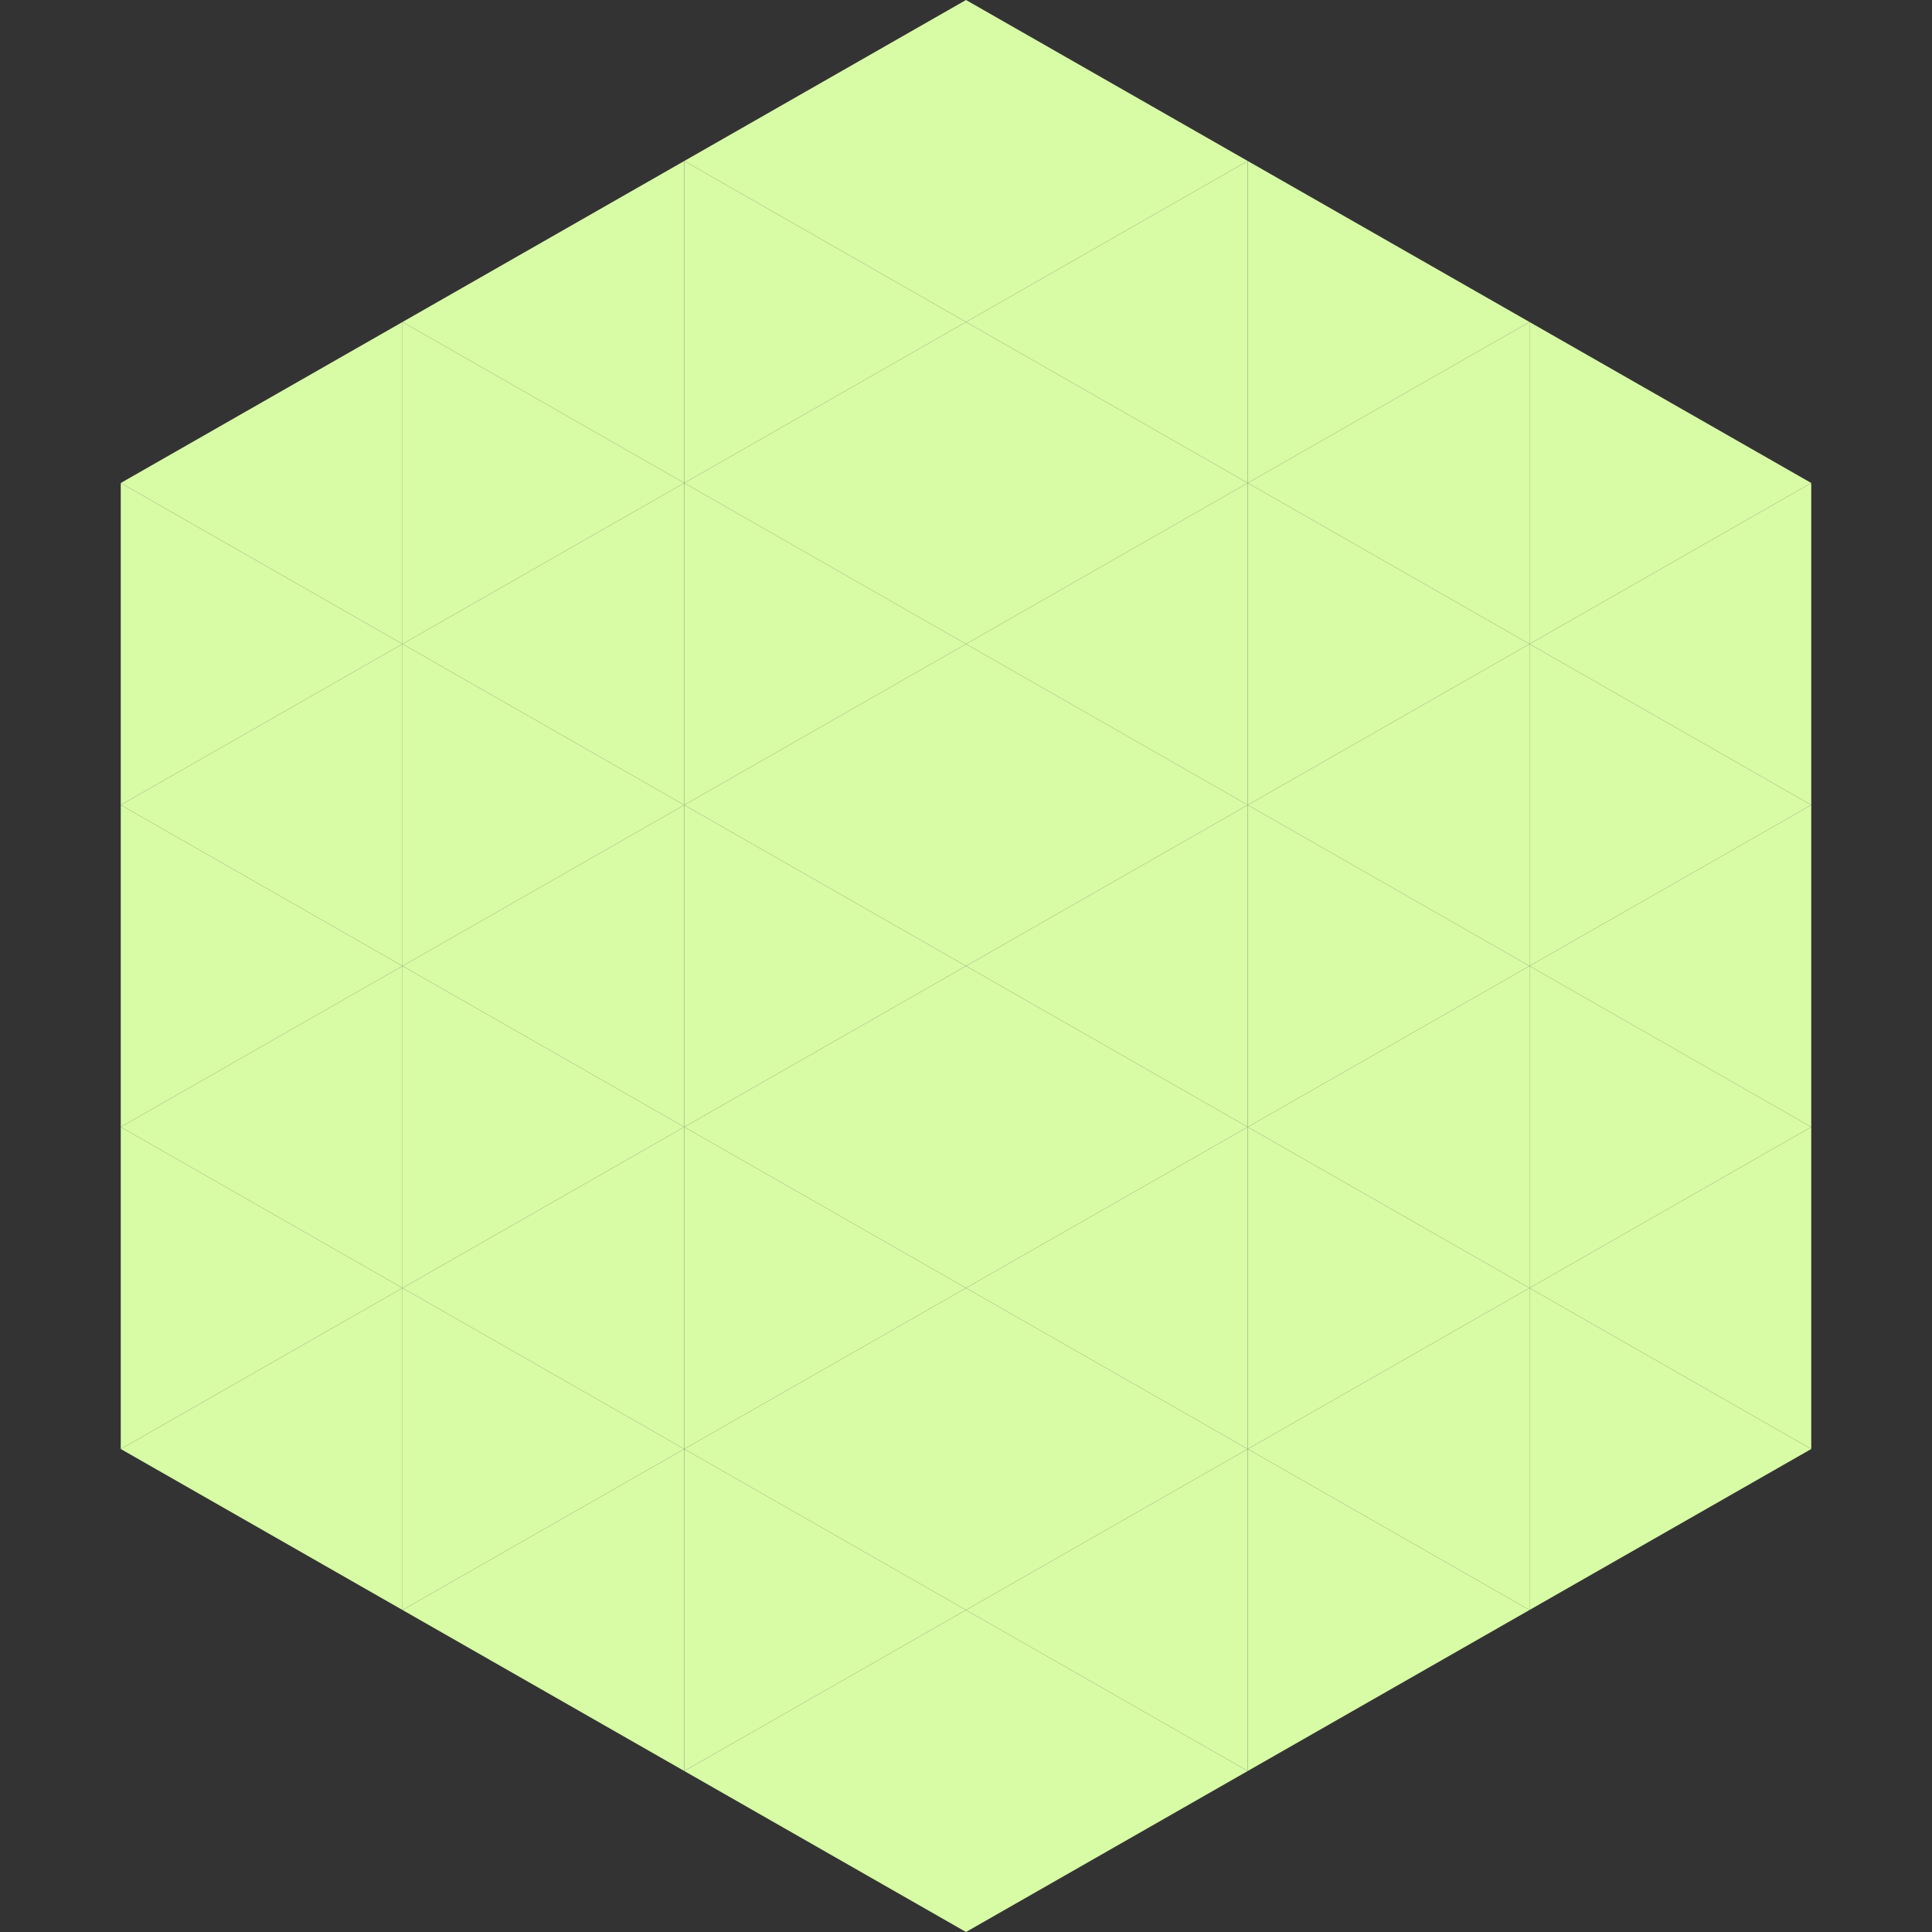
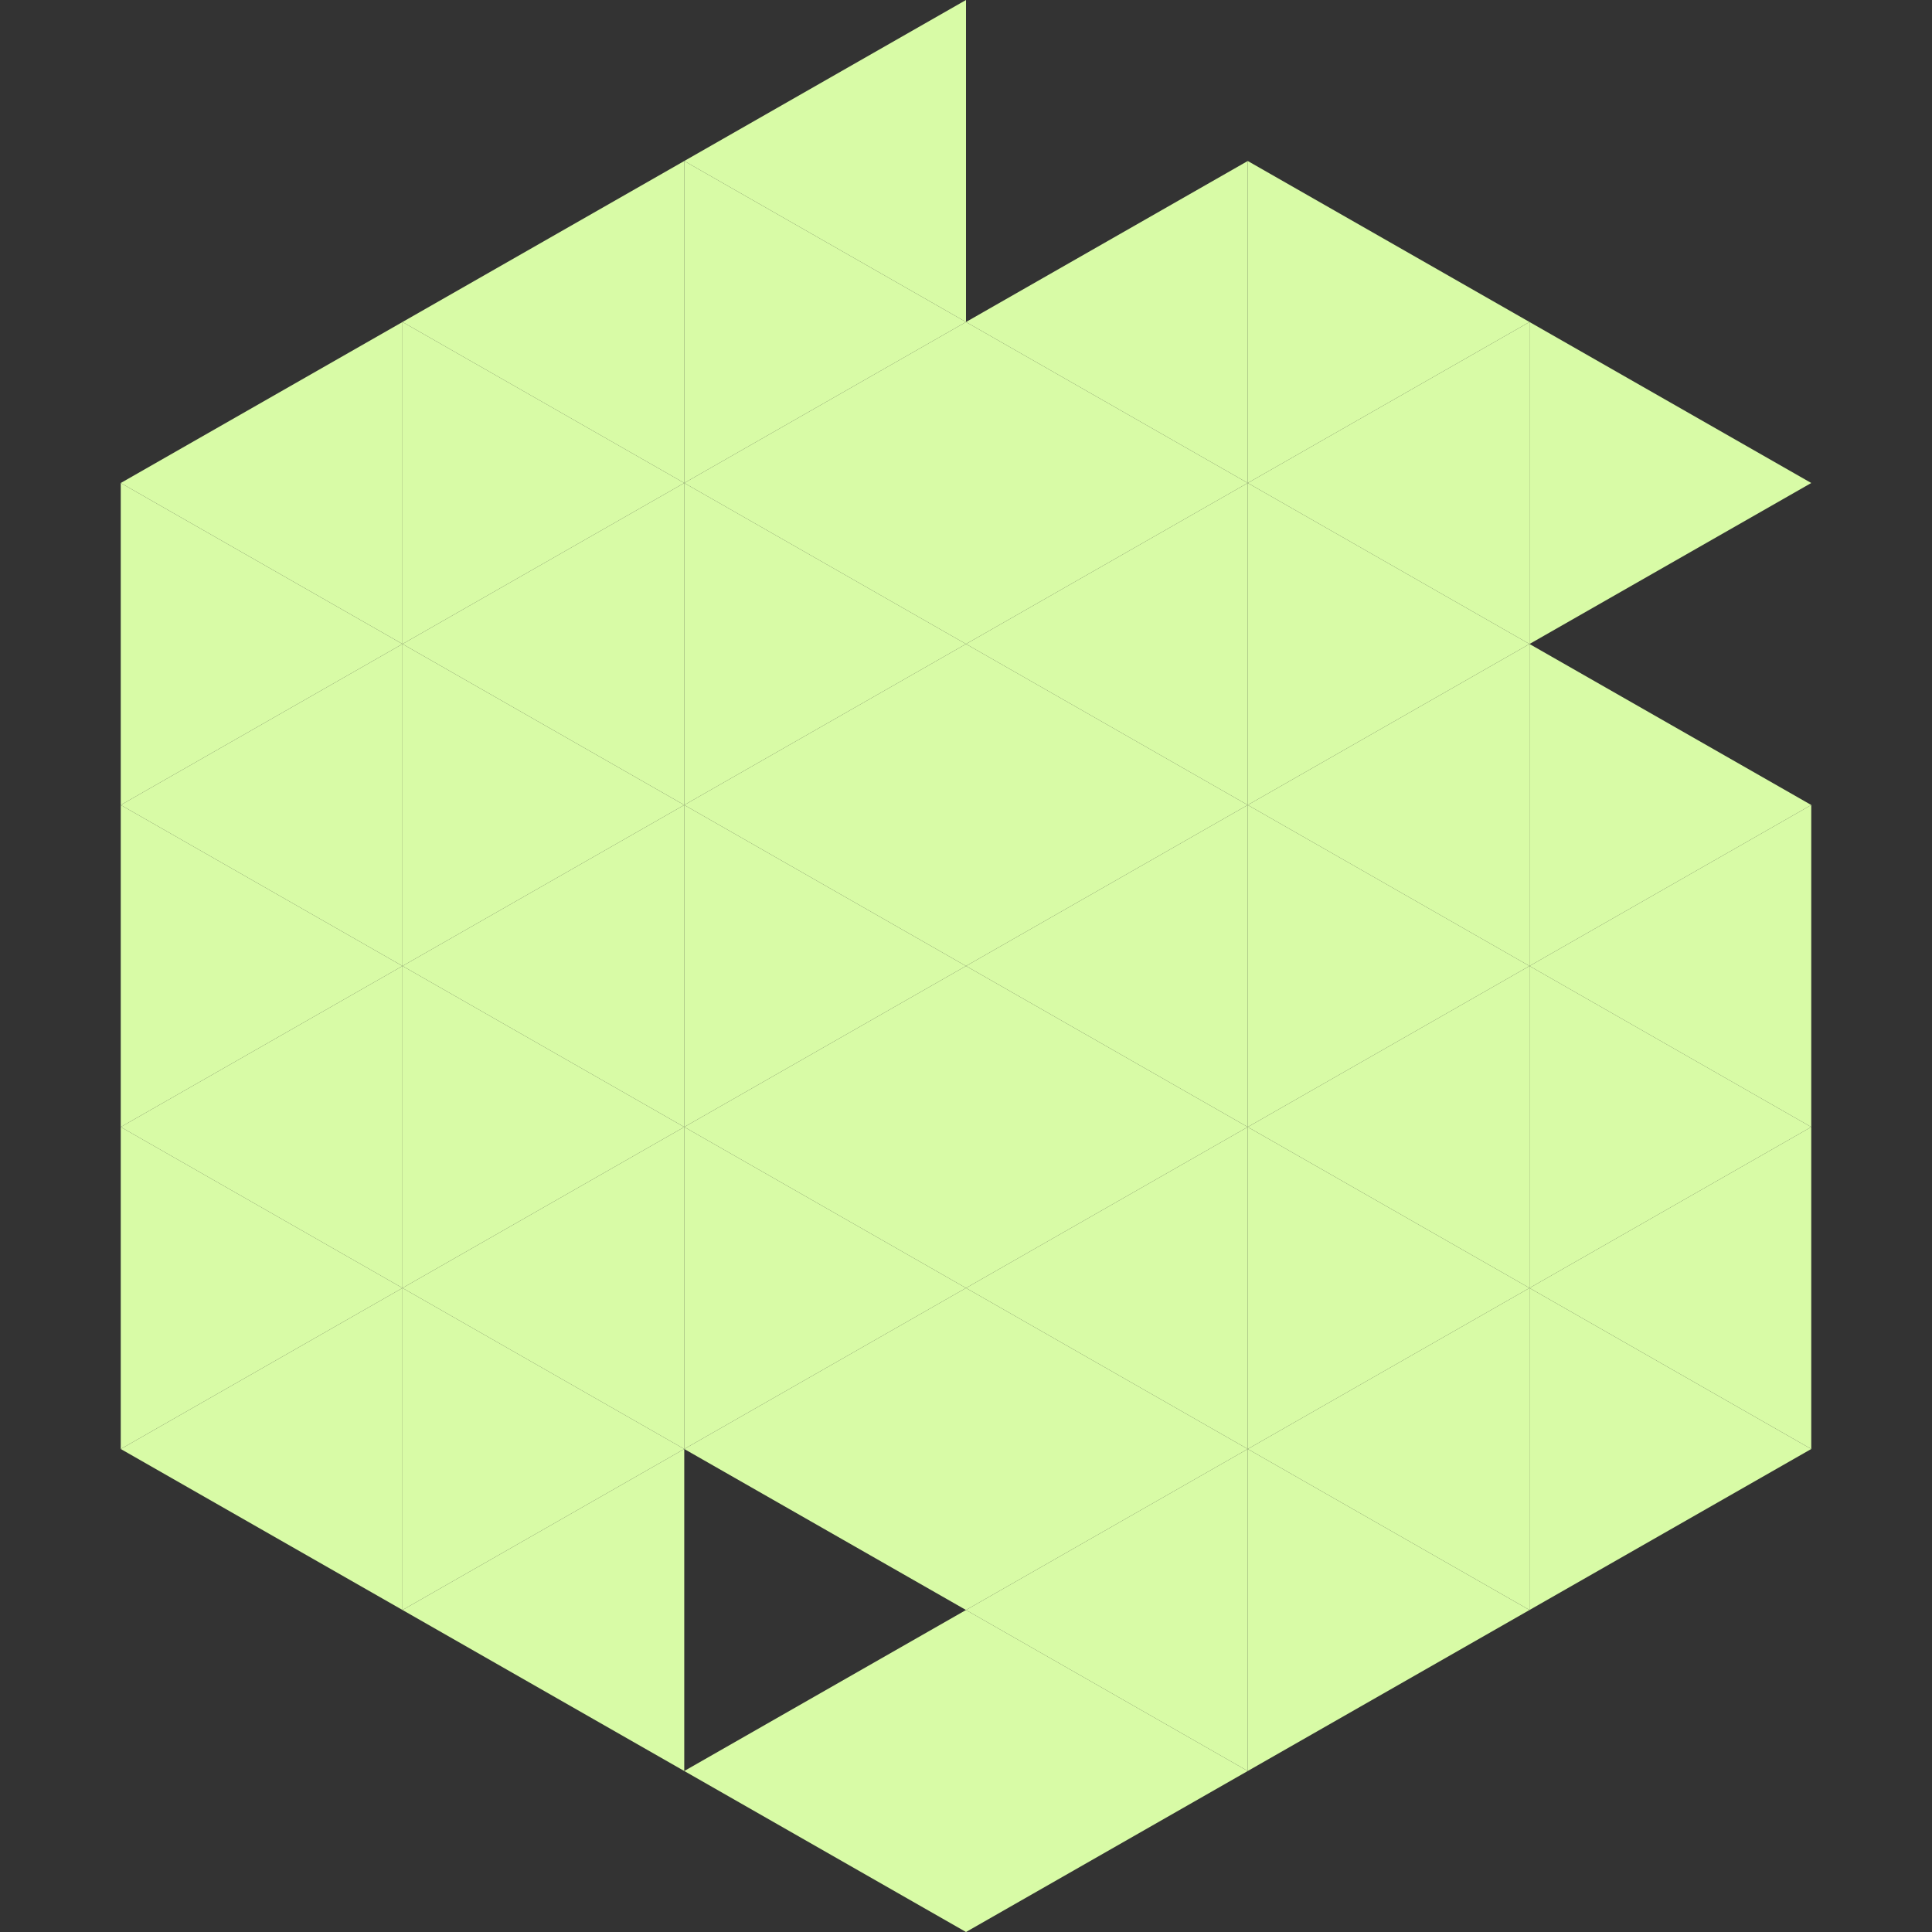
<svg xmlns="http://www.w3.org/2000/svg" width="240" height="240">
  <rect width="100%" height="100%" fill="#333333" stroke="none" />
  <polygon points="50,40 15,60 50,80" style="fill:rgb(216,251,166)" />
  <polygon points="190,40 225,60 190,80" style="fill:rgb(216,251,166)" />
  <polygon points="15,60 50,80 15,100" style="fill:rgb(216,251,166)" />
-   <polygon points="225,60 190,80 225,100" style="fill:rgb(216,251,166)" />
  <polygon points="50,80 15,100 50,120" style="fill:rgb(216,251,166)" />
  <polygon points="190,80 225,100 190,120" style="fill:rgb(216,251,166)" />
  <polygon points="15,100 50,120 15,140" style="fill:rgb(216,251,166)" />
  <polygon points="225,100 190,120 225,140" style="fill:rgb(216,251,166)" />
  <polygon points="50,120 15,140 50,160" style="fill:rgb(216,251,166)" />
  <polygon points="190,120 225,140 190,160" style="fill:rgb(216,251,166)" />
  <polygon points="15,140 50,160 15,180" style="fill:rgb(216,251,166)" />
  <polygon points="225,140 190,160 225,180" style="fill:rgb(216,251,166)" />
  <polygon points="50,160 15,180 50,200" style="fill:rgb(216,251,166)" />
  <polygon points="190,160 225,180 190,200" style="fill:rgb(216,251,166)" />
  <polygon points="15,180 50,200 15,220" style="fill:rgb(255,255,255); fill-opacity:0" />
  <polygon points="225,180 190,200 225,220" style="fill:rgb(255,255,255); fill-opacity:0" />
  <polygon points="50,0 85,20 50,40" style="fill:rgb(255,255,255); fill-opacity:0" />
  <polygon points="190,0 155,20 190,40" style="fill:rgb(255,255,255); fill-opacity:0" />
  <polygon points="85,20 50,40 85,60" style="fill:rgb(216,251,166)" />
  <polygon points="155,20 190,40 155,60" style="fill:rgb(216,251,166)" />
  <polygon points="50,40 85,60 50,80" style="fill:rgb(216,251,166)" />
  <polygon points="190,40 155,60 190,80" style="fill:rgb(216,251,166)" />
  <polygon points="85,60 50,80 85,100" style="fill:rgb(216,251,166)" />
  <polygon points="155,60 190,80 155,100" style="fill:rgb(216,251,166)" />
  <polygon points="50,80 85,100 50,120" style="fill:rgb(216,251,166)" />
  <polygon points="190,80 155,100 190,120" style="fill:rgb(216,251,166)" />
  <polygon points="85,100 50,120 85,140" style="fill:rgb(216,251,166)" />
  <polygon points="155,100 190,120 155,140" style="fill:rgb(216,251,166)" />
  <polygon points="50,120 85,140 50,160" style="fill:rgb(216,251,166)" />
  <polygon points="190,120 155,140 190,160" style="fill:rgb(216,251,166)" />
  <polygon points="85,140 50,160 85,180" style="fill:rgb(216,251,166)" />
  <polygon points="155,140 190,160 155,180" style="fill:rgb(216,251,166)" />
  <polygon points="50,160 85,180 50,200" style="fill:rgb(216,251,166)" />
  <polygon points="190,160 155,180 190,200" style="fill:rgb(216,251,166)" />
  <polygon points="85,180 50,200 85,220" style="fill:rgb(216,251,166)" />
  <polygon points="155,180 190,200 155,220" style="fill:rgb(216,251,166)" />
  <polygon points="120,0 85,20 120,40" style="fill:rgb(216,251,166)" />
-   <polygon points="120,0 155,20 120,40" style="fill:rgb(216,251,166)" />
  <polygon points="85,20 120,40 85,60" style="fill:rgb(216,251,166)" />
  <polygon points="155,20 120,40 155,60" style="fill:rgb(216,251,166)" />
  <polygon points="120,40 85,60 120,80" style="fill:rgb(216,251,166)" />
  <polygon points="120,40 155,60 120,80" style="fill:rgb(216,251,166)" />
  <polygon points="85,60 120,80 85,100" style="fill:rgb(216,251,166)" />
  <polygon points="155,60 120,80 155,100" style="fill:rgb(216,251,166)" />
  <polygon points="120,80 85,100 120,120" style="fill:rgb(216,251,166)" />
  <polygon points="120,80 155,100 120,120" style="fill:rgb(216,251,166)" />
  <polygon points="85,100 120,120 85,140" style="fill:rgb(216,251,166)" />
  <polygon points="155,100 120,120 155,140" style="fill:rgb(216,251,166)" />
  <polygon points="120,120 85,140 120,160" style="fill:rgb(216,251,166)" />
  <polygon points="120,120 155,140 120,160" style="fill:rgb(216,251,166)" />
  <polygon points="85,140 120,160 85,180" style="fill:rgb(216,251,166)" />
  <polygon points="155,140 120,160 155,180" style="fill:rgb(216,251,166)" />
  <polygon points="120,160 85,180 120,200" style="fill:rgb(216,251,166)" />
  <polygon points="120,160 155,180 120,200" style="fill:rgb(216,251,166)" />
-   <polygon points="85,180 120,200 85,220" style="fill:rgb(216,251,166)" />
  <polygon points="155,180 120,200 155,220" style="fill:rgb(216,251,166)" />
  <polygon points="120,200 85,220 120,240" style="fill:rgb(216,251,166)" />
  <polygon points="120,200 155,220 120,240" style="fill:rgb(216,251,166)" />
  <polygon points="85,220 120,240 85,260" style="fill:rgb(255,255,255); fill-opacity:0" />
  <polygon points="155,220 120,240 155,260" style="fill:rgb(255,255,255); fill-opacity:0" />
</svg>